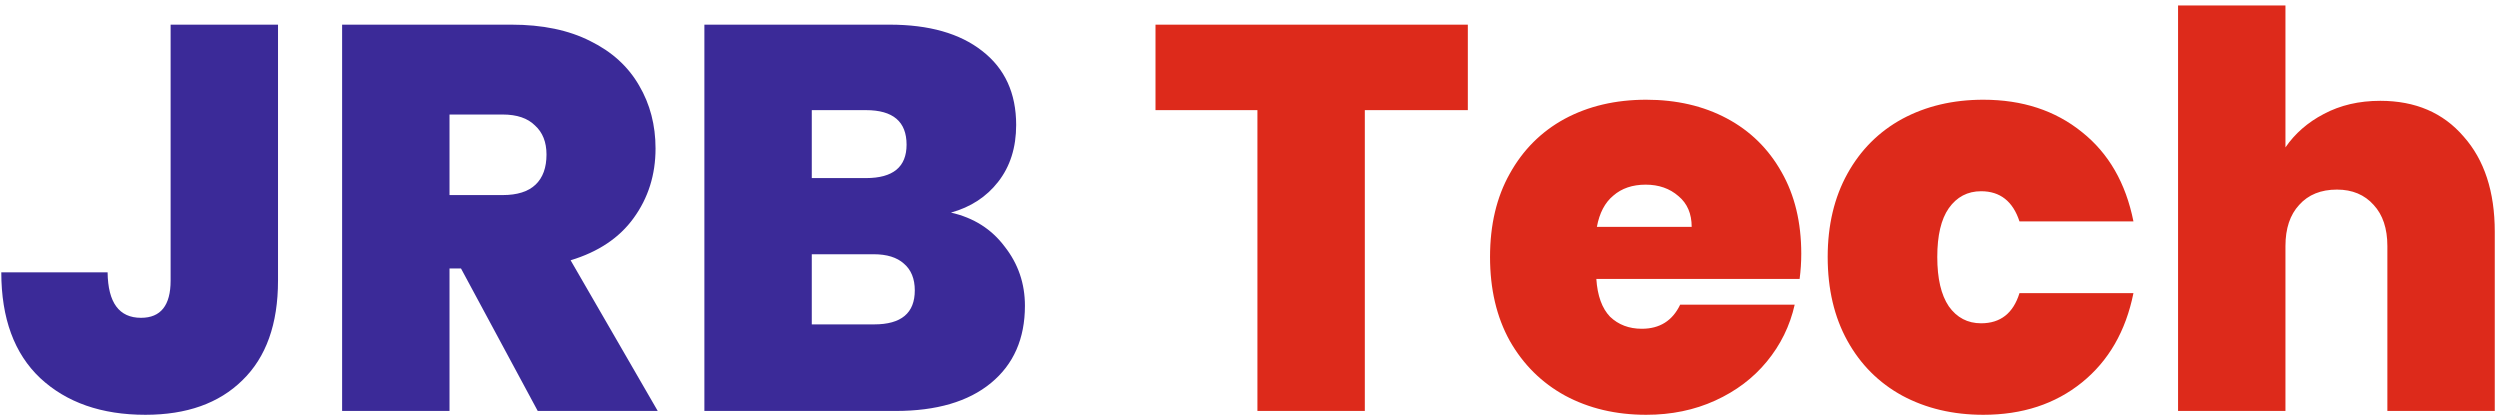
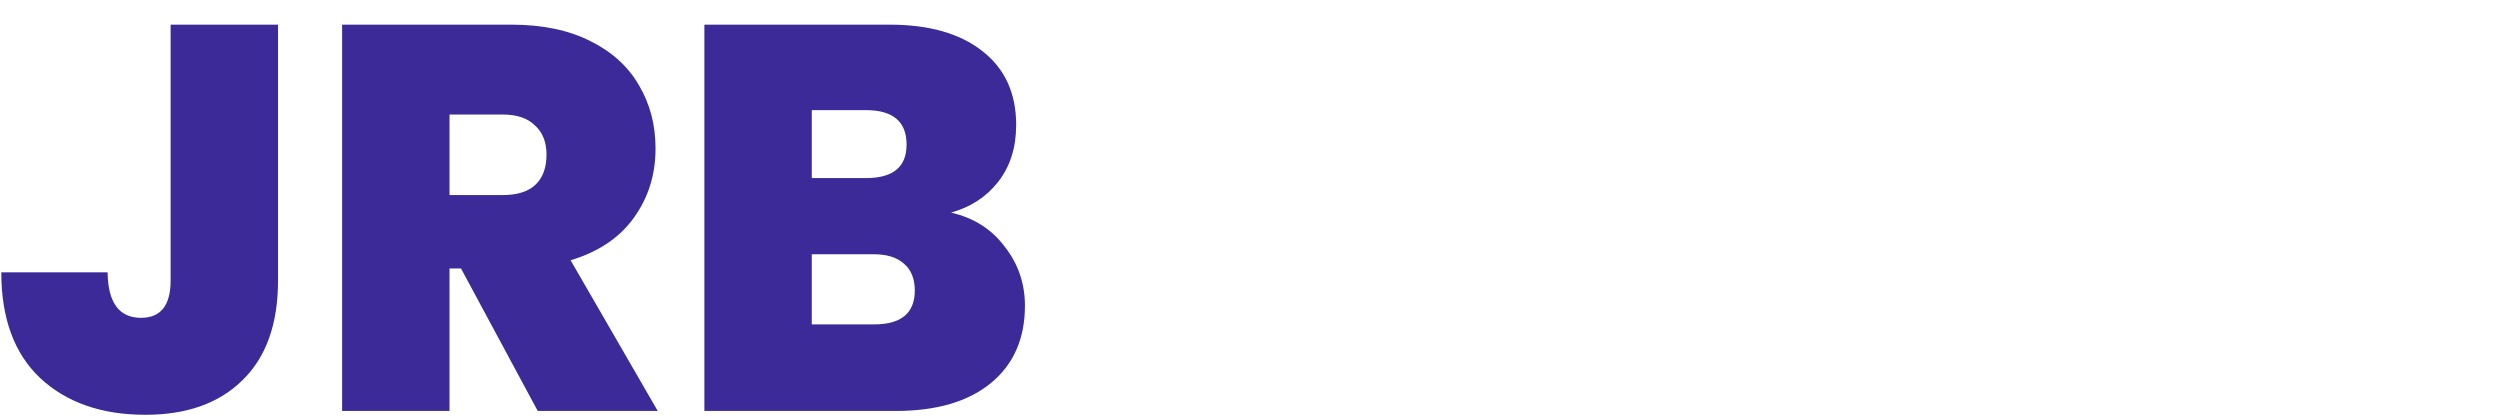
<svg xmlns="http://www.w3.org/2000/svg" width="292" height="49" viewBox="0 0 292 49" fill="none">
  <path d="M32.472 2.88V32.768C32.472 37.845 31.085 41.728 28.312 44.416C25.581 47.104 21.805 48.448 16.984 48.448C11.864 48.448 7.768 47.019 4.696 44.16C1.667 41.301 0.152 37.184 0.152 31.808H12.568C12.611 35.349 13.912 37.12 16.472 37.12C18.776 37.12 19.928 35.669 19.928 32.768V2.88H32.472ZM62.807 48L53.847 31.36H52.503V48H39.959V2.88H59.735C63.362 2.88 66.434 3.52 68.951 4.8C71.468 6.037 73.367 7.765 74.647 9.984C75.927 12.16 76.567 14.613 76.567 17.344C76.567 20.416 75.714 23.125 74.007 25.472C72.343 27.776 69.89 29.419 66.647 30.4L76.823 48H62.807ZM52.503 22.784H58.711C60.418 22.784 61.698 22.379 62.551 21.568C63.404 20.757 63.831 19.584 63.831 18.048C63.831 16.597 63.383 15.467 62.487 14.656C61.634 13.803 60.375 13.376 58.711 13.376H52.503V22.784ZM111.072 24.832C113.717 25.429 115.808 26.752 117.344 28.8C118.922 30.805 119.712 33.109 119.712 35.712C119.712 39.552 118.389 42.56 115.744 44.736C113.098 46.912 109.386 48 104.608 48H82.272V2.88H103.904C108.512 2.88 112.117 3.904 114.72 5.952C117.365 8 118.688 10.88 118.688 14.592C118.688 17.237 117.984 19.456 116.576 21.248C115.21 22.997 113.376 24.192 111.072 24.832ZM94.816 20.8H101.152C104.309 20.8 105.888 19.499 105.888 16.896C105.888 14.208 104.309 12.864 101.152 12.864H94.816V20.8ZM102.112 37.888C105.269 37.888 106.848 36.565 106.848 33.92C106.848 32.555 106.421 31.509 105.568 30.784C104.757 30.059 103.584 29.696 102.048 29.696H94.816V37.888H102.112Z" fill="#3B2A98" />
-   <path d="M171.443 2.88V12.864H159.411V48H146.867V12.864H134.963V2.88H171.443ZM210.388 29.632C210.388 30.613 210.324 31.595 210.196 32.576H186.452C186.58 34.539 187.113 36.011 188.052 36.992C189.033 37.931 190.271 38.4 191.764 38.4C193.855 38.4 195.348 37.461 196.244 35.584H209.62C209.065 38.059 207.977 40.277 206.356 42.24C204.777 44.16 202.772 45.675 200.34 46.784C197.908 47.893 195.22 48.448 192.276 48.448C188.735 48.448 185.577 47.701 182.804 46.208C180.073 44.715 177.919 42.581 176.34 39.808C174.804 37.035 174.036 33.771 174.036 30.016C174.036 26.261 174.804 23.019 176.34 20.288C177.876 17.515 180.009 15.381 182.74 13.888C185.513 12.395 188.692 11.648 192.276 11.648C195.817 11.648 198.953 12.373 201.684 13.824C204.415 15.275 206.548 17.365 208.084 20.096C209.62 22.784 210.388 25.963 210.388 29.632ZM197.588 26.496C197.588 24.96 197.076 23.765 196.052 22.912C195.028 22.016 193.748 21.568 192.212 21.568C190.676 21.568 189.417 21.995 188.436 22.848C187.455 23.659 186.815 24.875 186.516 26.496H197.588ZM213.474 30.016C213.474 26.304 214.242 23.061 215.778 20.288C217.314 17.515 219.447 15.381 222.178 13.888C224.951 12.395 228.108 11.648 231.65 11.648C236.215 11.648 240.055 12.907 243.17 15.424C246.284 17.899 248.29 21.376 249.186 25.856H235.874C235.106 23.509 233.612 22.336 231.394 22.336C229.815 22.336 228.556 22.997 227.618 24.32C226.722 25.6 226.274 27.499 226.274 30.016C226.274 32.533 226.722 34.453 227.618 35.776C228.556 37.099 229.815 37.76 231.394 37.76C233.655 37.76 235.148 36.587 235.874 34.24H249.186C248.29 38.677 246.284 42.155 243.17 44.672C240.055 47.189 236.215 48.448 231.65 48.448C228.108 48.448 224.951 47.701 222.178 46.208C219.447 44.715 217.314 42.581 215.778 39.808C214.242 37.035 213.474 33.771 213.474 30.016ZM278.013 11.776C282.109 11.776 285.351 13.163 287.741 15.936C290.173 18.667 291.389 22.379 291.389 27.072V48H278.845V28.736C278.845 26.688 278.311 25.088 277.245 23.936C276.178 22.741 274.749 22.144 272.957 22.144C271.079 22.144 269.607 22.741 268.541 23.936C267.474 25.088 266.941 26.688 266.941 28.736V48H254.397V0.64H266.941V17.216C268.05 15.595 269.543 14.293 271.421 13.312C273.341 12.288 275.538 11.776 278.013 11.776Z" fill="#DD2A1B" />
</svg>